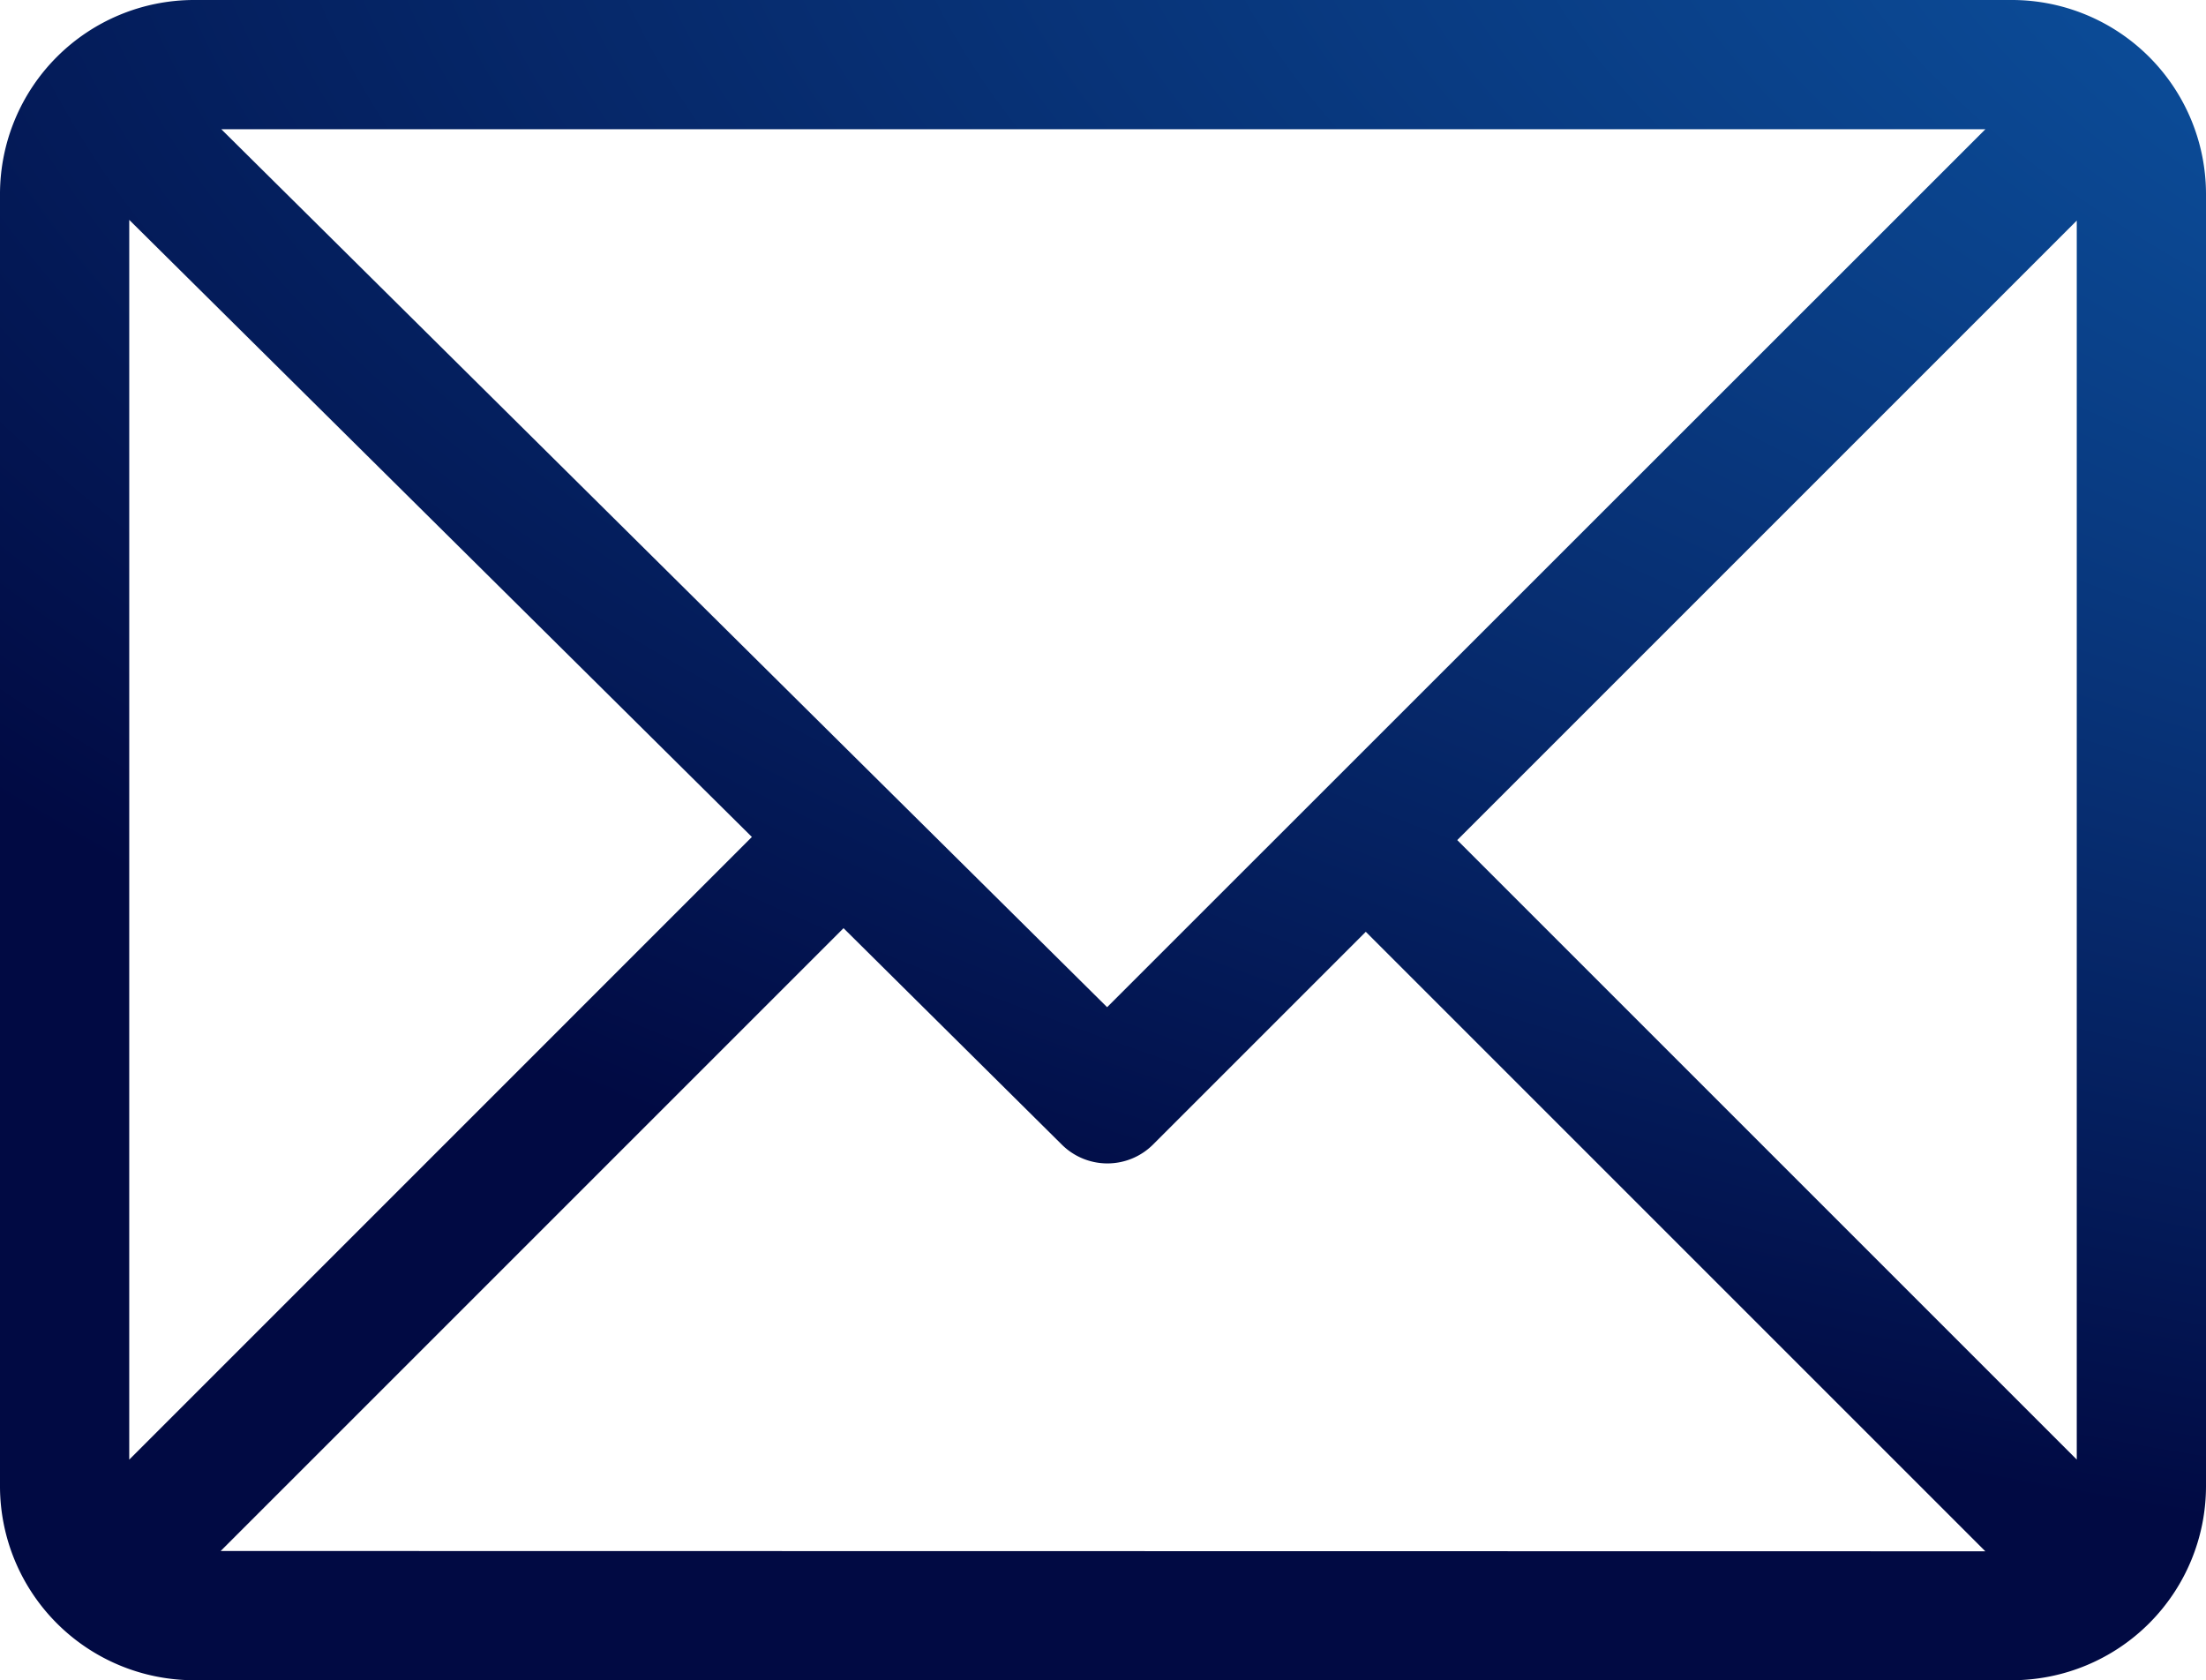
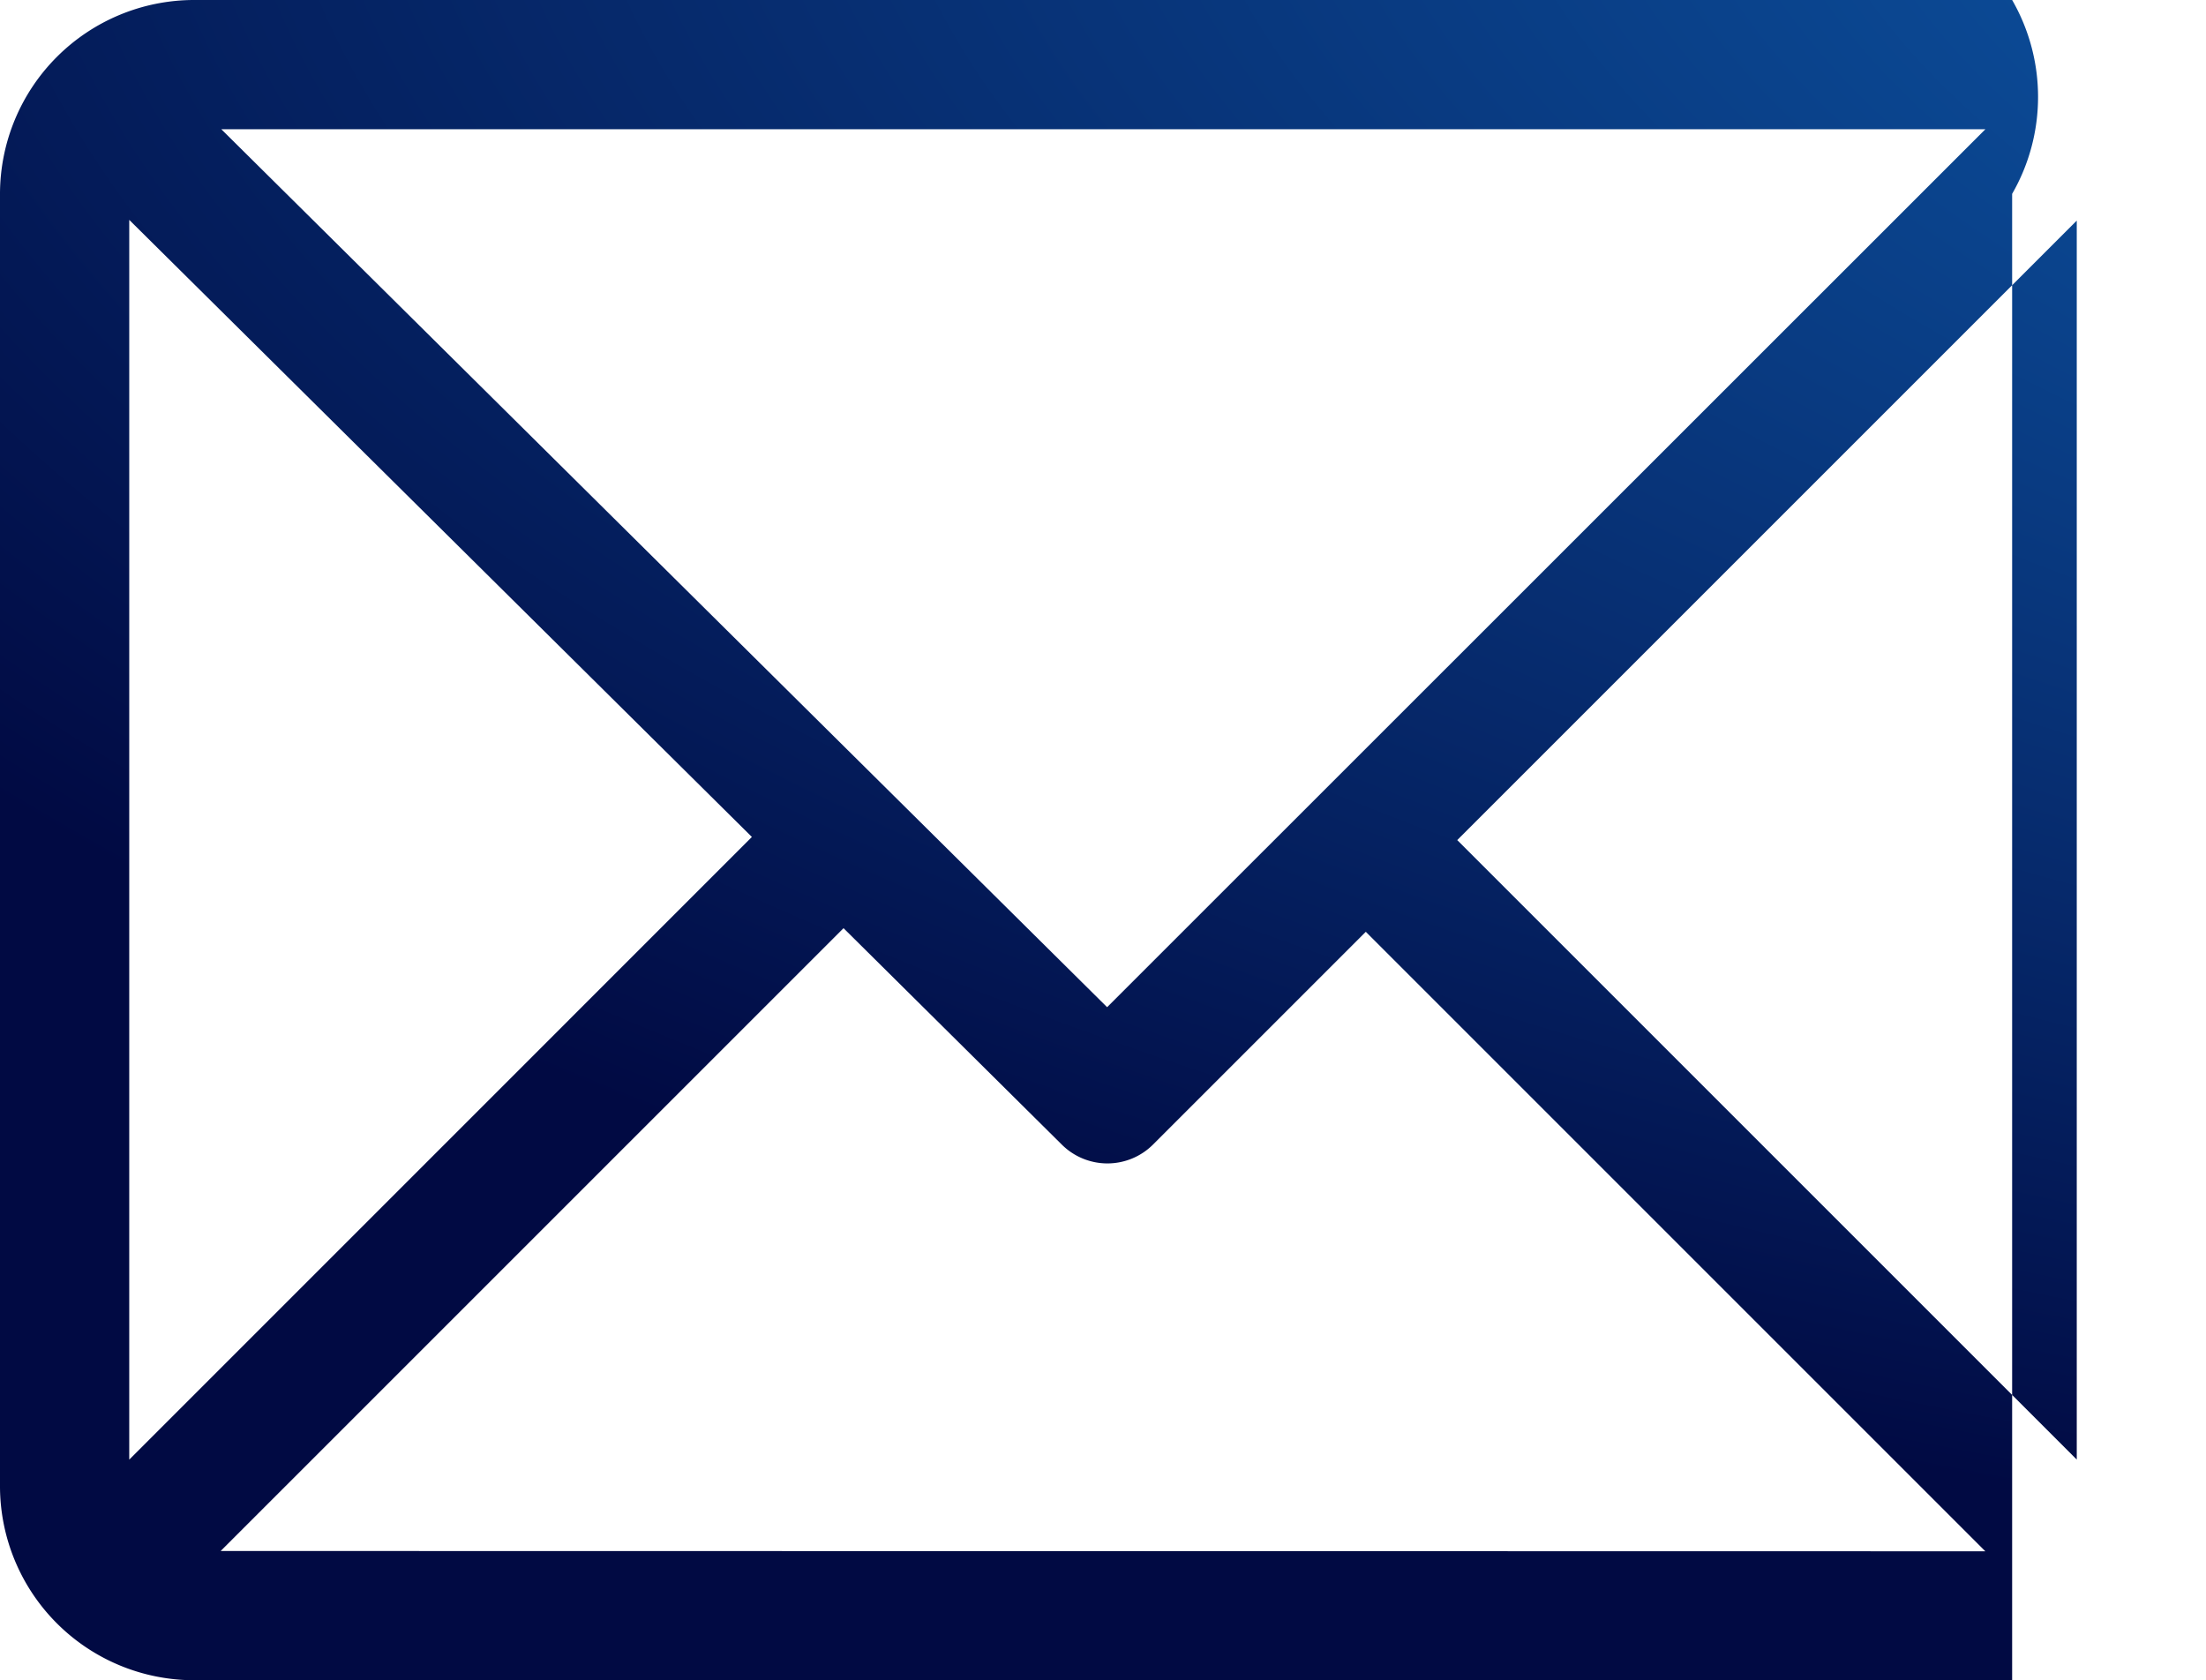
<svg xmlns="http://www.w3.org/2000/svg" width="31.1" height="23.689" viewBox="0 0 31.1 23.689">
  <defs>
    <radialGradient id="radial-gradient" cx="0.911" cy="0.068" r="1.09" gradientTransform="translate(0 0.01) scale(1 0.854)" gradientUnits="objectBoundingBox">
      <stop offset="0" stop-color="#137ad3" />
      <stop offset="1" stop-color="#010a43" />
    </radialGradient>
  </defs>
  <g id="email_1_" data-name="email (1)" transform="translate(0 -61)">
    <g id="Group_4423" data-name="Group 4423" transform="translate(0 61)">
-       <path id="Path_553" data-name="Path 553" d="M28.367,61H2.733A2.738,2.738,0,0,0,0,63.733V81.956a2.738,2.738,0,0,0,2.733,2.733H28.367A2.738,2.738,0,0,0,31.1,81.956V63.733A2.738,2.738,0,0,0,28.367,61Zm-.377,1.822L15.608,75.2,3.12,62.822ZM1.822,81.579V64.1L10.6,72.8Zm1.289,1.288,8.781-8.781,3.077,3.051a.911.911,0,0,0,1.286,0l3-3,8.734,8.734Zm26.167-1.289-8.734-8.734,8.734-8.734Z" transform="translate(0 -61)" fill="url(#radial-gradient)" />
+       <path id="Path_553" data-name="Path 553" d="M28.367,61H2.733A2.738,2.738,0,0,0,0,63.733V81.956a2.738,2.738,0,0,0,2.733,2.733H28.367V63.733A2.738,2.738,0,0,0,28.367,61Zm-.377,1.822L15.608,75.2,3.12,62.822ZM1.822,81.579V64.1L10.6,72.8Zm1.289,1.288,8.781-8.781,3.077,3.051a.911.911,0,0,0,1.286,0l3-3,8.734,8.734Zm26.167-1.289-8.734-8.734,8.734-8.734Z" transform="translate(0 -61)" fill="url(#radial-gradient)" />
    </g>
  </g>
</svg>